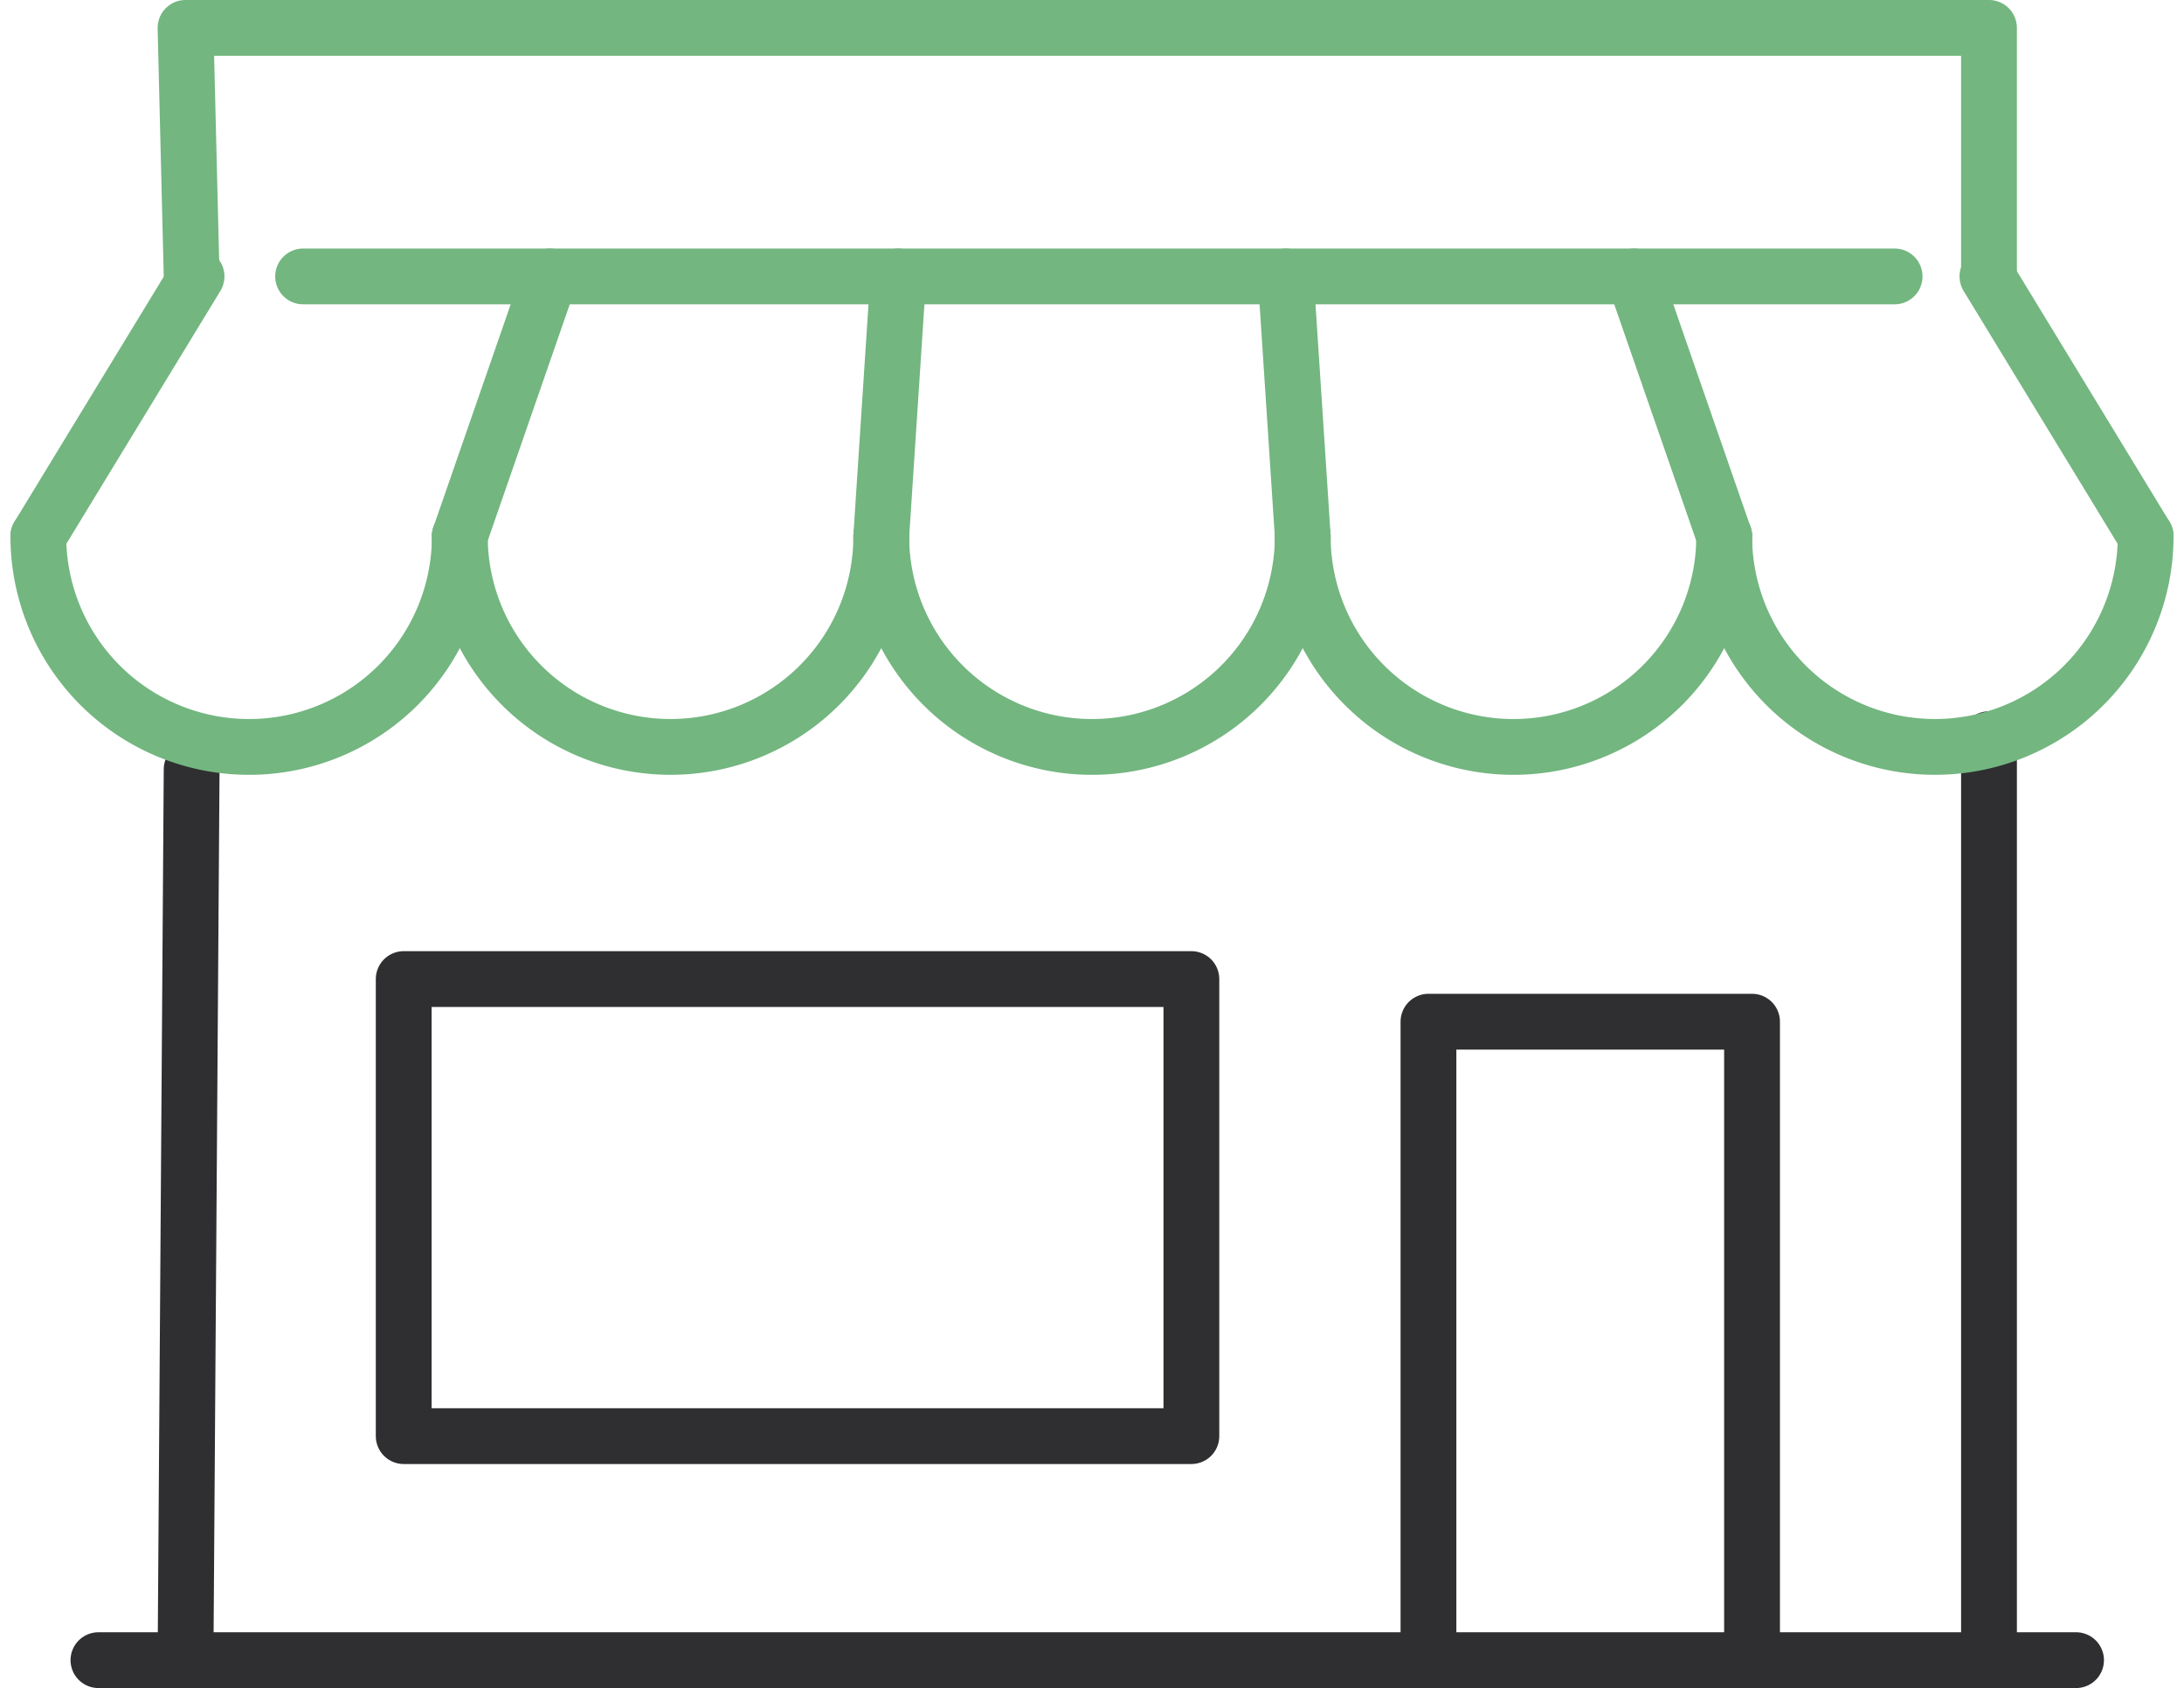
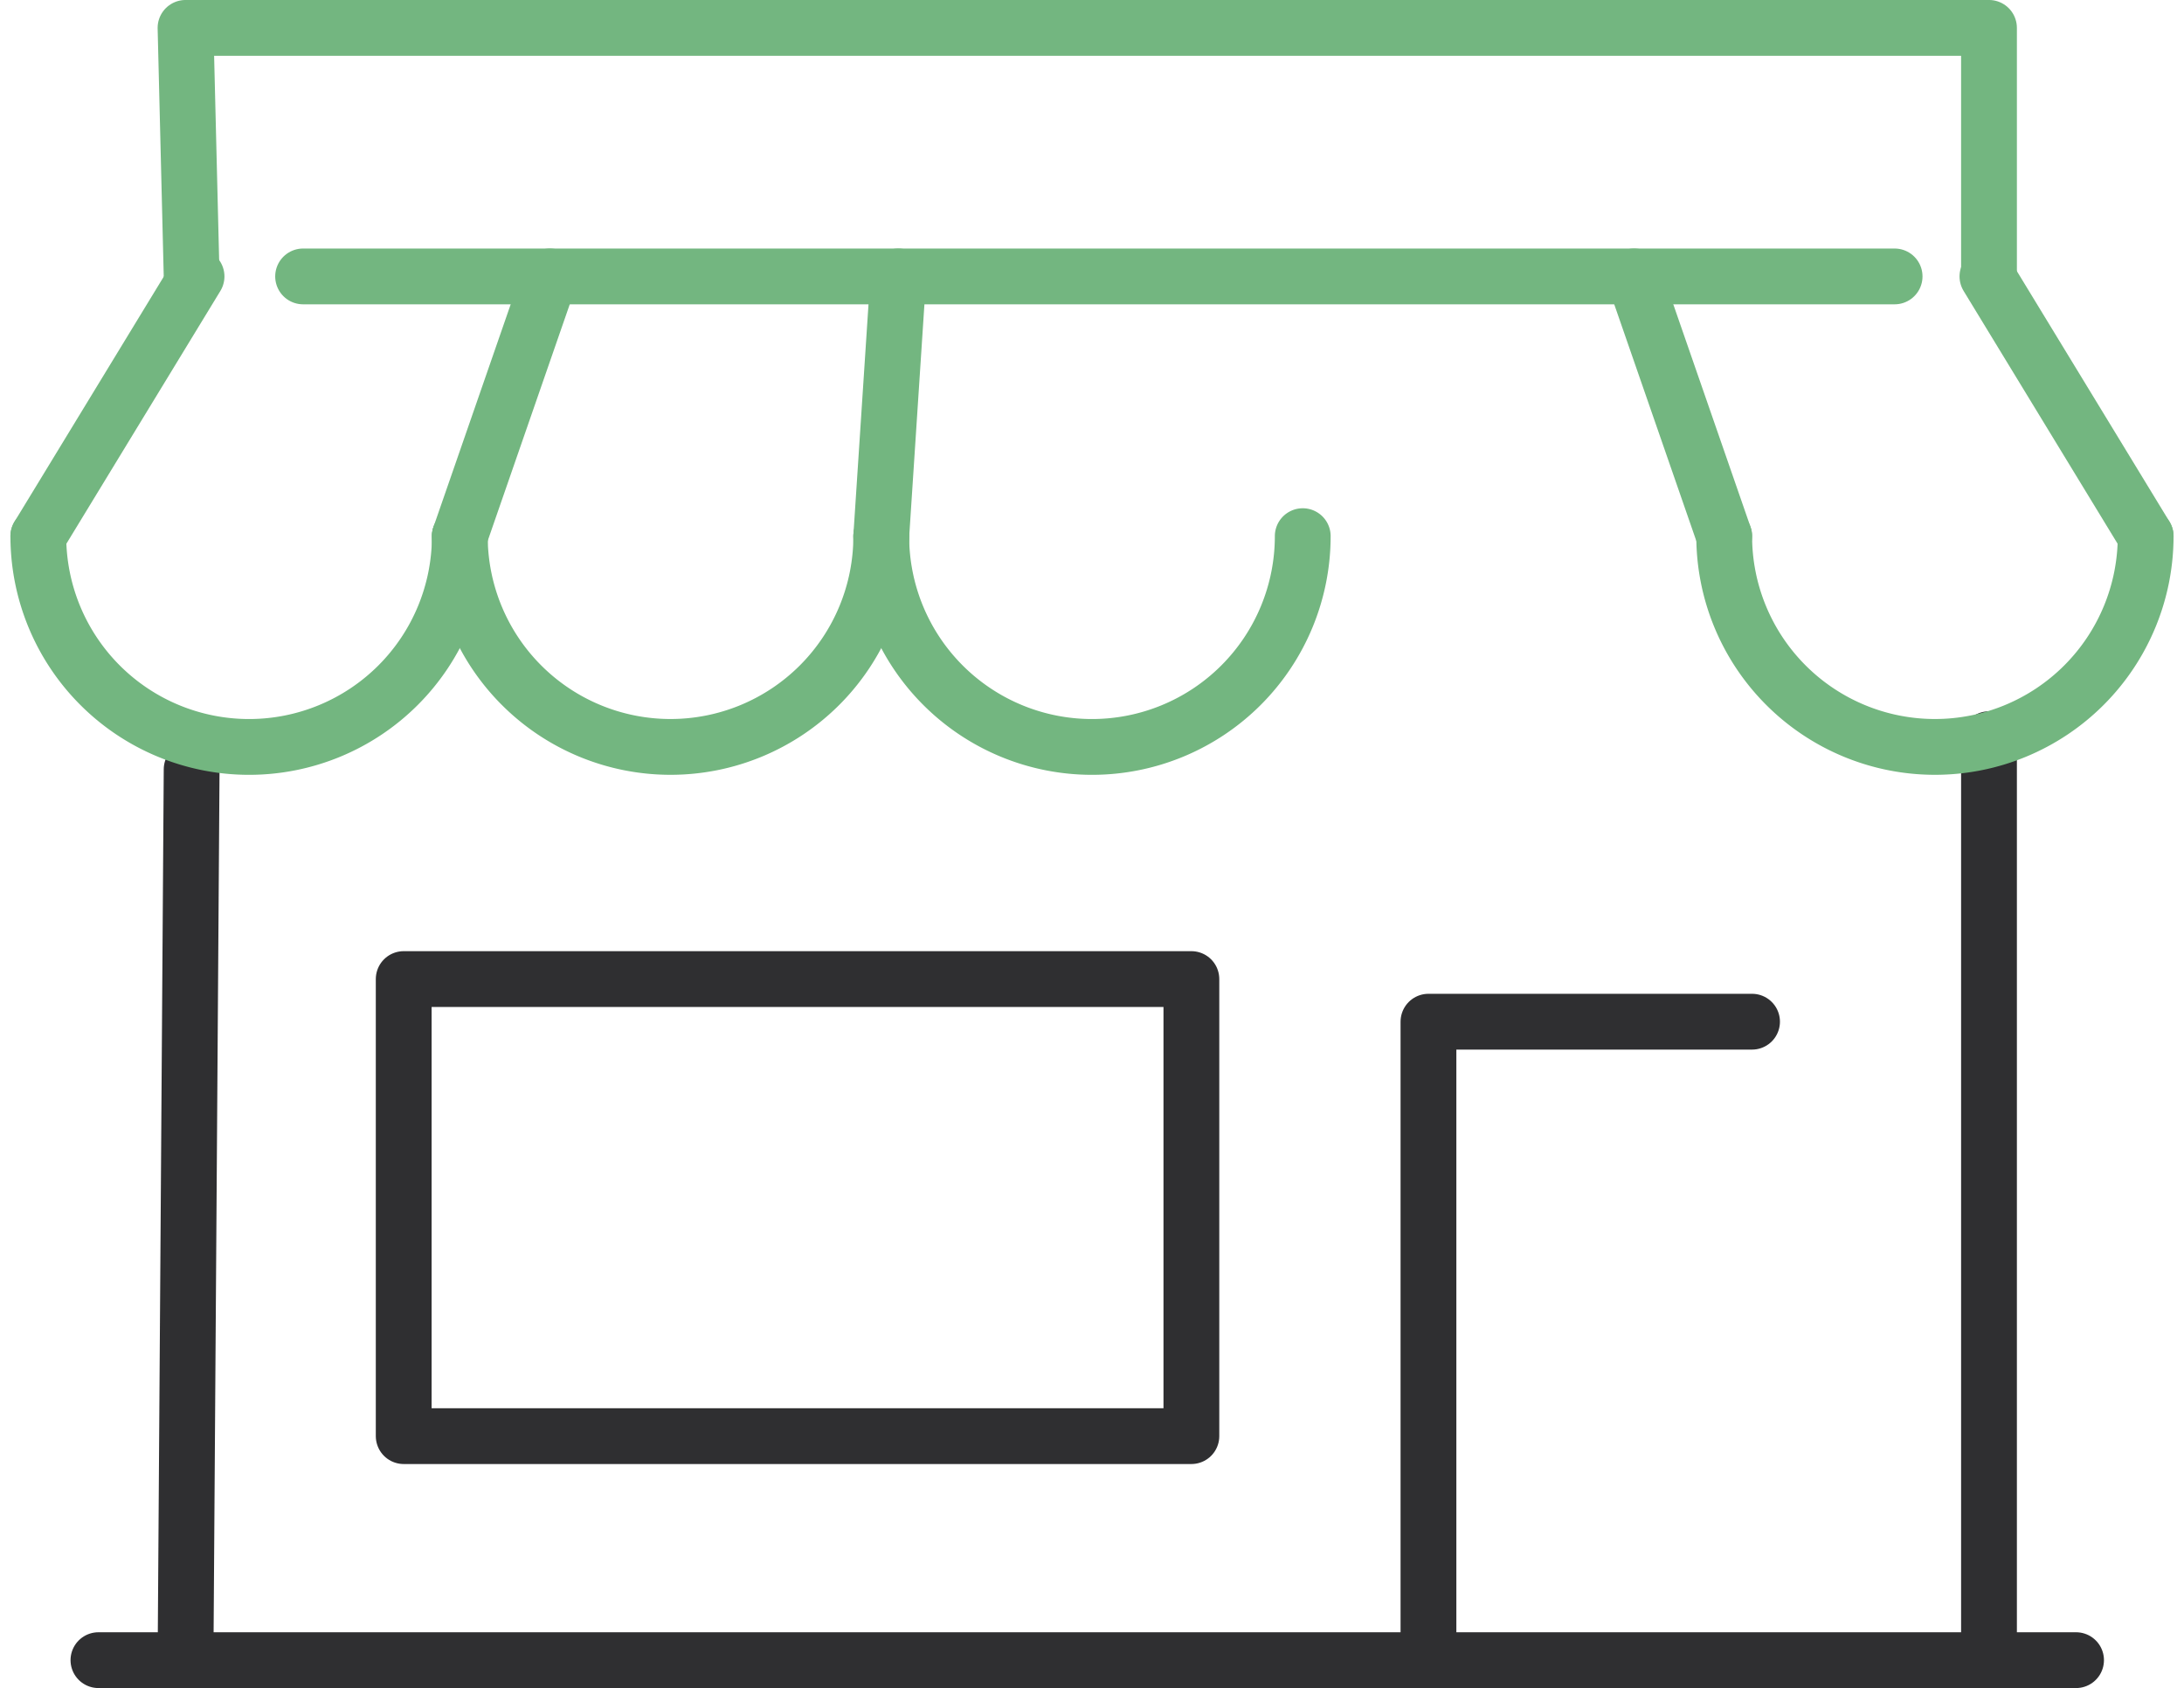
<svg xmlns="http://www.w3.org/2000/svg" width="117.438" height="90.759" viewBox="0 0 117.438 90.759">
  <g id="Group_1038" data-name="Group 1038" transform="translate(2.061 1.5)">
-     <path id="Path_1332" data-name="Path 1332" d="M164.994,487.267V452.939h17.4v34.328" transform="translate(-90.244 -399.507)" fill="none" stroke="#2f2f31" stroke-linecap="round" stroke-linejoin="round" stroke-width="3" />
+     <path id="Path_1332" data-name="Path 1332" d="M164.994,487.267V452.939h17.4" transform="translate(-90.244 -399.507)" fill="none" stroke="#2f2f31" stroke-linecap="round" stroke-linejoin="round" stroke-width="3" />
    <path id="Path_1330" data-name="Path 1330" d="M228.8,439.53v-13.11H131.824l.329,13.362" transform="translate(-123.909 -426.421)" fill="none" stroke="#73b680" stroke-linecap="round" stroke-linejoin="round" stroke-width="3" />
    <path id="Path_1331" data-name="Path 1331" d="M132.153,447.023l-.329,47.893H228.8V445.4" transform="translate(-123.909 -407.157)" fill="none" stroke="#2f2f31" stroke-linecap="round" stroke-linejoin="round" stroke-width="3" />
    <rect id="Rectangle_299" data-name="Rectangle 299" width="42.355" height="24.574" transform="translate(19.647 51.14)" fill="none" stroke="#2f2f31" stroke-linecap="round" stroke-linejoin="round" stroke-width="3" />
    <path id="Path_1333" data-name="Path 1333" d="M150.56,439.983a11.332,11.332,0,1,1-22.664,0" transform="translate(-127.896 -412.656)" fill="none" stroke="#73b680" stroke-linecap="round" stroke-linejoin="round" stroke-width="3" />
    <path id="Path_1334" data-name="Path 1334" d="M139.144,439.983a11.331,11.331,0,1,0,22.662,0" transform="translate(-116.48 -412.656)" fill="none" stroke="#73b680" stroke-linecap="round" stroke-linejoin="round" stroke-width="3" />
    <path id="Path_1335" data-name="Path 1335" d="M150.391,439.983a11.332,11.332,0,1,0,22.664,0" transform="translate(-105.065 -412.656)" fill="none" stroke="#73b680" stroke-linecap="round" stroke-linejoin="round" stroke-width="3" />
-     <path id="Path_1336" data-name="Path 1336" d="M161.639,439.983a11.332,11.332,0,1,0,22.664,0" transform="translate(-93.649 -412.656)" fill="none" stroke="#73b680" stroke-linecap="round" stroke-linejoin="round" stroke-width="3" />
    <path id="Path_1337" data-name="Path 1337" d="M172.887,439.983a11.331,11.331,0,1,0,22.662,0" transform="translate(-82.234 -412.656)" fill="none" stroke="#73b680" stroke-linecap="round" stroke-linejoin="round" stroke-width="3" />
-     <line id="Line_85" data-name="Line 85" x1="0.916" y1="13.965" transform="translate(67.074 13.362)" fill="none" stroke="#73b680" stroke-linecap="round" stroke-linejoin="round" stroke-width="3" />
    <line id="Line_86" data-name="Line 86" y1="13.965" x2="0.916" transform="translate(45.326 13.362)" fill="none" stroke="#73b680" stroke-linecap="round" stroke-linejoin="round" stroke-width="3" />
    <line id="Line_87" data-name="Line 87" y1="13.965" x2="4.845" transform="translate(22.663 13.362)" fill="none" stroke="#73b680" stroke-linecap="round" stroke-linejoin="round" stroke-width="3" />
    <line id="Line_88" data-name="Line 88" x1="8.508" y2="13.965" transform="translate(0 13.362)" fill="none" stroke="#73b680" stroke-linecap="round" stroke-linejoin="round" stroke-width="3" />
    <line id="Line_89" data-name="Line 89" x1="4.845" y1="13.965" transform="translate(85.807 13.362)" fill="none" stroke="#73b680" stroke-linecap="round" stroke-linejoin="round" stroke-width="3" />
    <line id="Line_90" data-name="Line 90" x1="8.508" y1="13.965" transform="translate(104.807 13.362)" fill="none" stroke="#73b680" stroke-linecap="round" stroke-linejoin="round" stroke-width="3" />
    <line id="Line_91" data-name="Line 91" x2="85.579" transform="translate(14.237 13.362)" fill="none" stroke="#73b680" stroke-linecap="round" stroke-linejoin="round" stroke-width="3" />
    <line id="Line_92" data-name="Line 92" x1="4.683" transform="translate(3.232 87.759)" fill="none" stroke="#2f2f31" stroke-linecap="round" stroke-linejoin="round" stroke-width="3" />
    <line id="Line_93" data-name="Line 93" x1="4.683" transform="translate(104.89 87.759)" fill="none" stroke="#2f2f31" stroke-linecap="round" stroke-linejoin="round" stroke-width="3" />
  </g>
</svg>